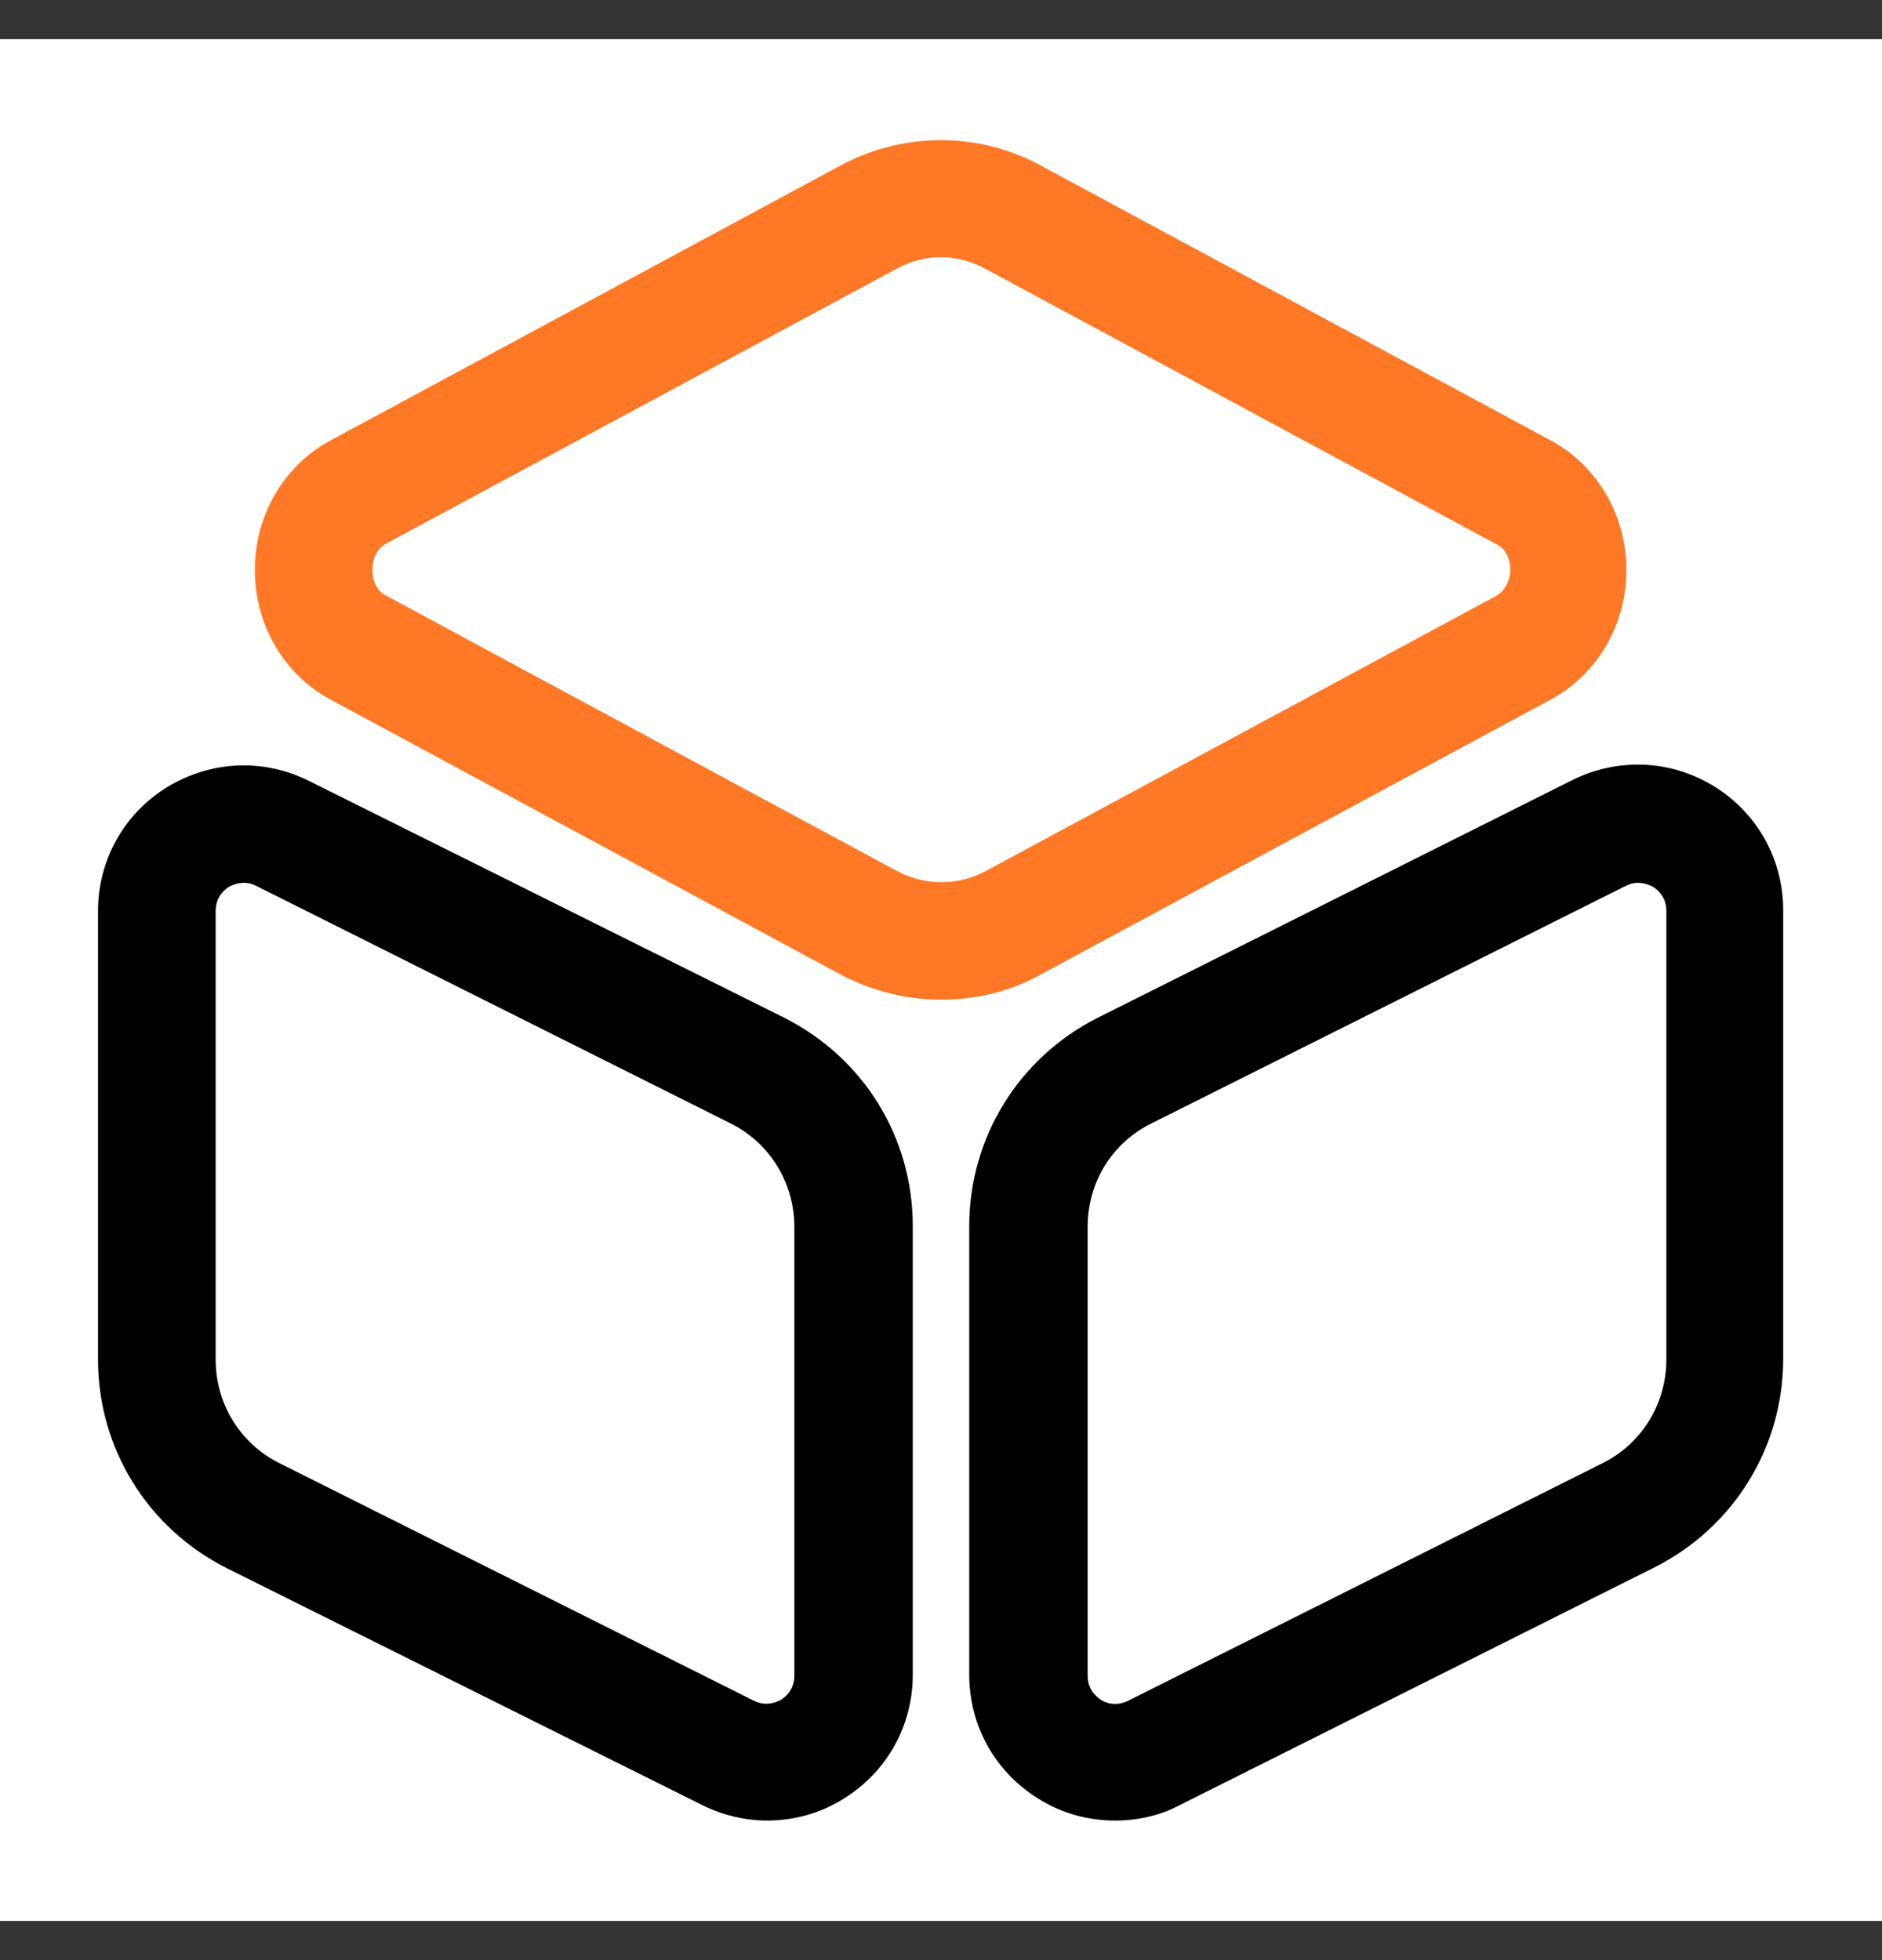
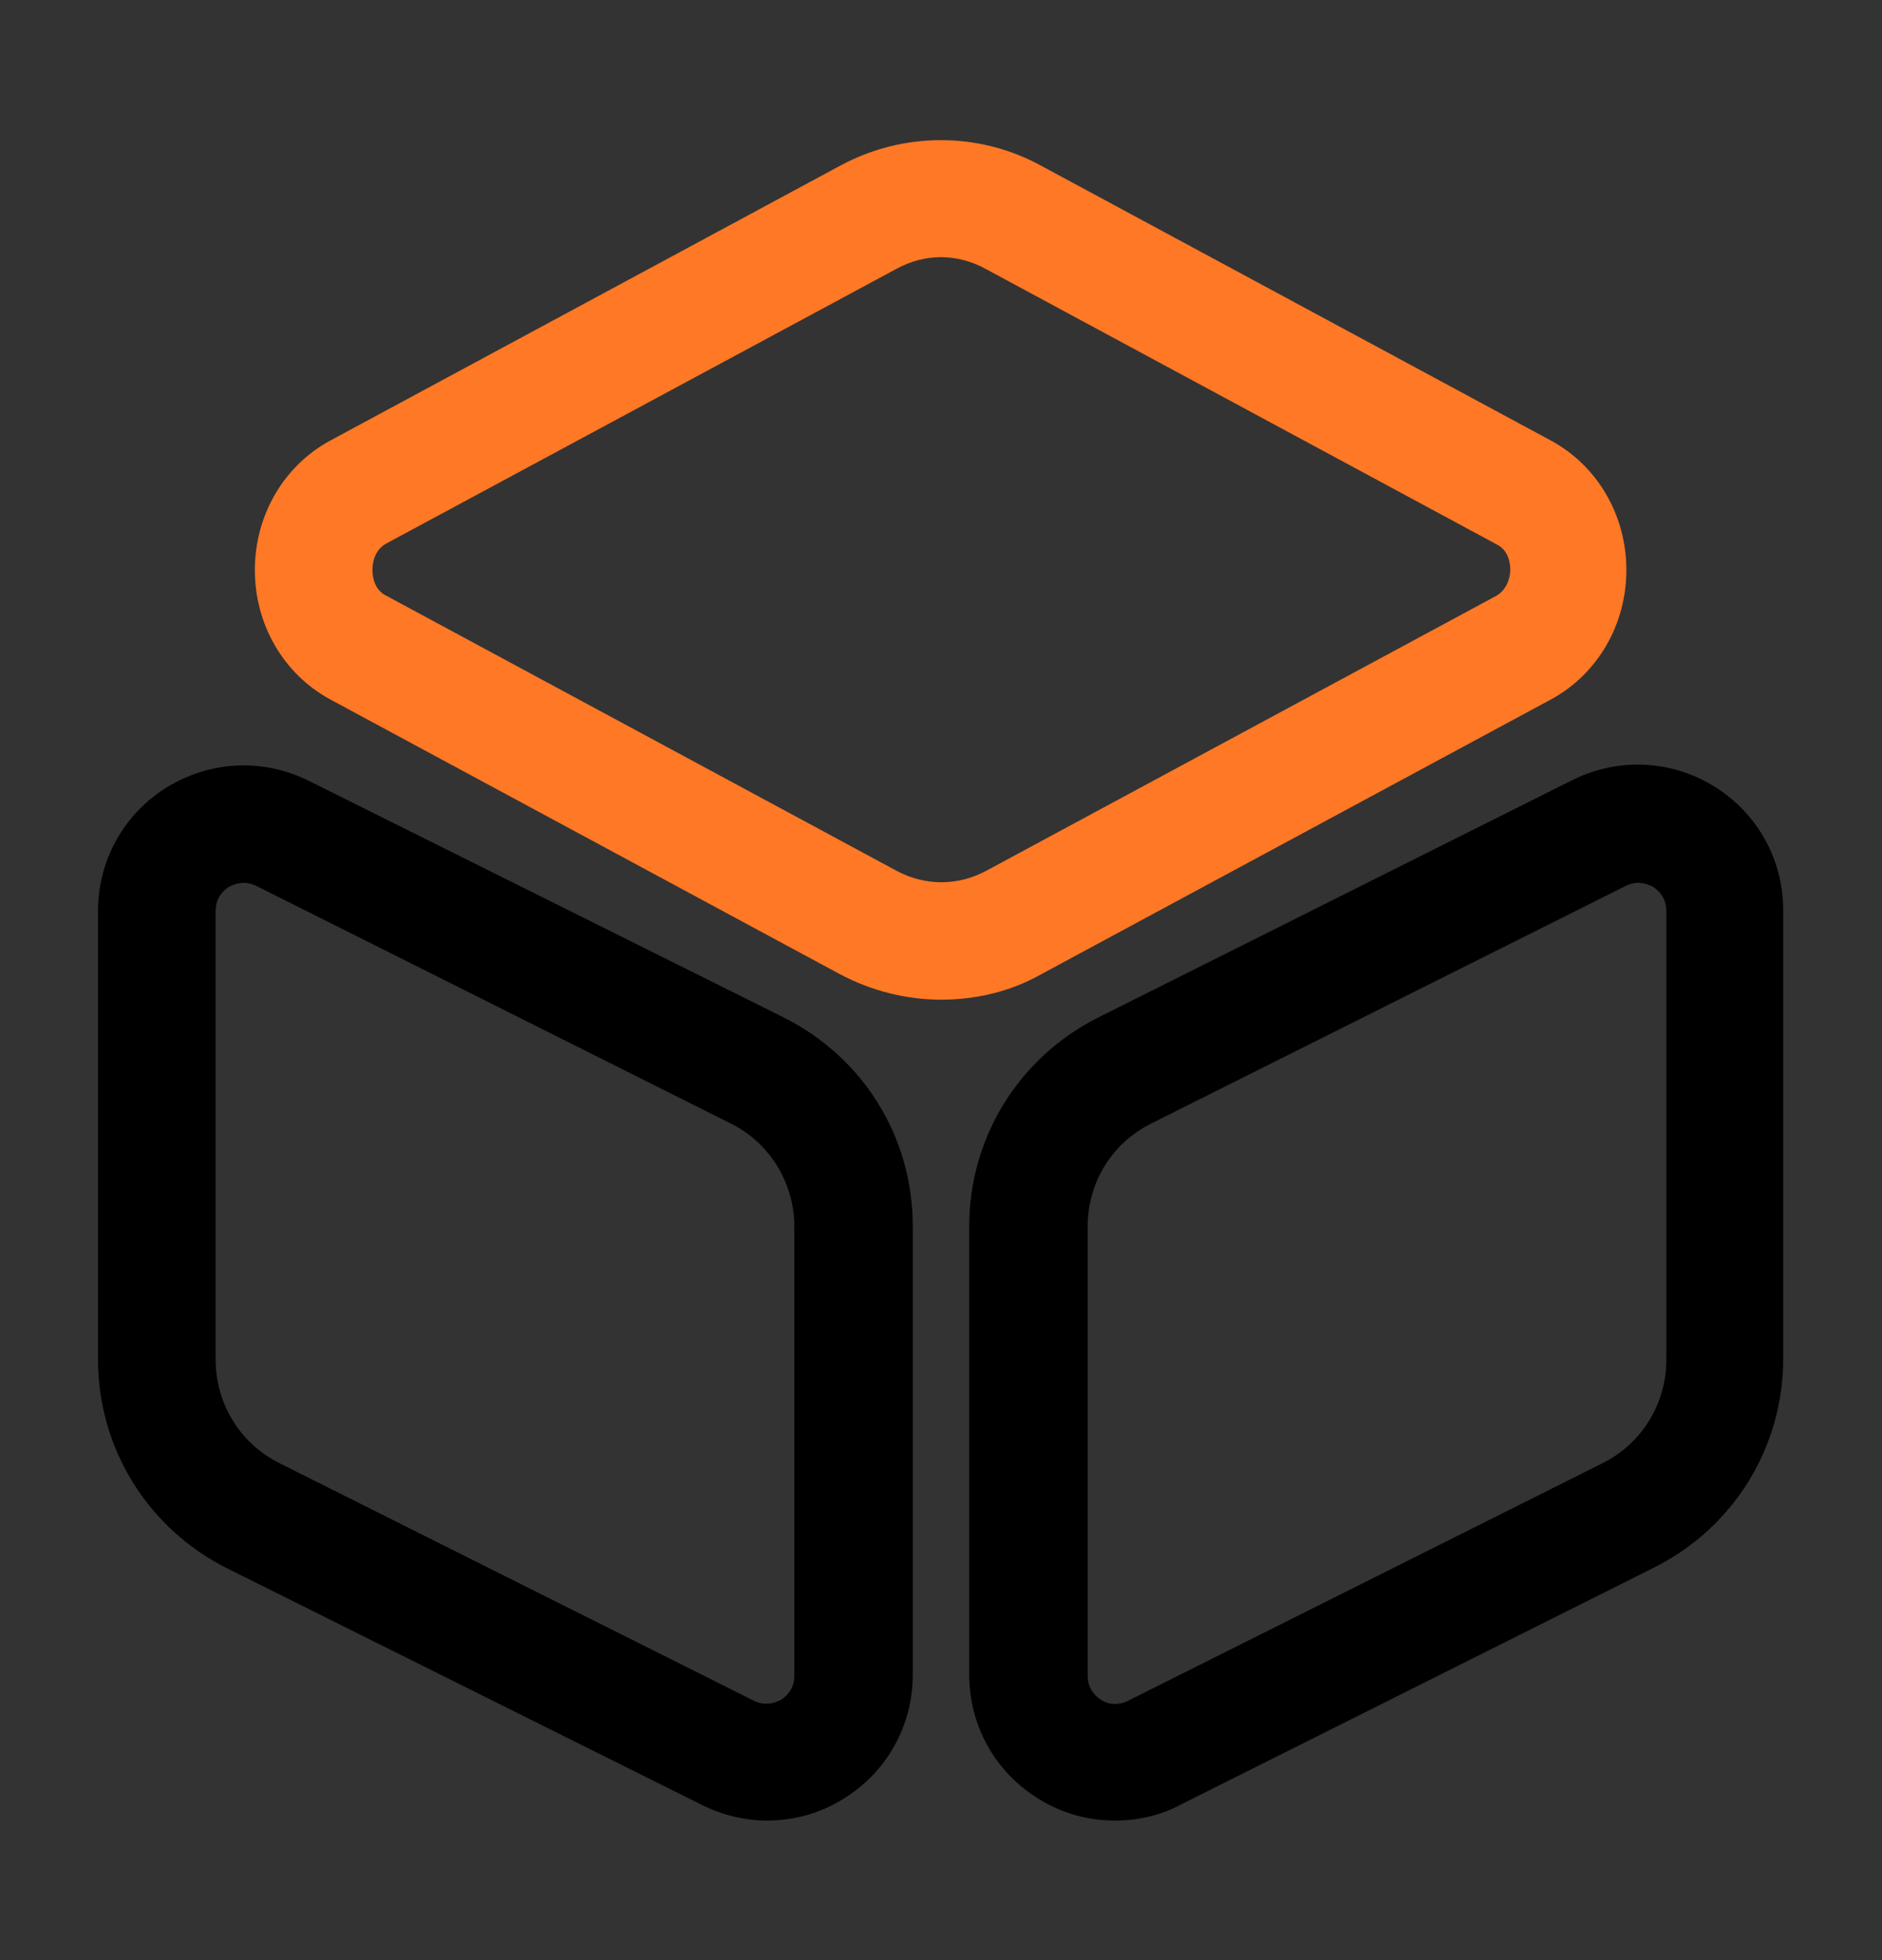
<svg xmlns="http://www.w3.org/2000/svg" width="24" height="25" viewBox="0 0 24 25" fill="none">
  <rect x="0" y="0" width="24" height="25" fill="#333333" stroke="none" />
-   <rect width="24" height="24" transform="translate(0 0.5)" fill="white" />
  <path d="M12 12.75C11.56 12.75 11.12 12.64 10.72 12.43L4.21 8.92C3.62 8.6 3.25 7.97 3.25 7.27C3.25 6.57 3.62 5.94 4.21 5.62L10.72 2.11C11.52 1.68 12.48 1.68 13.27 2.11L19.78 5.62C20.37 5.94 20.74 6.57 20.74 7.27C20.74 7.97 20.37 8.6 19.78 8.92L13.27 12.43C12.88 12.65 12.44 12.75 12 12.75ZM12 3.28C11.81 3.28 11.61 3.33 11.43 3.43L4.93 6.93C4.76 7.02 4.75 7.21 4.75 7.27C4.75 7.33 4.76 7.52 4.93 7.6L11.44 11.11C11.8 11.3 12.21 11.3 12.57 11.11L19.08 7.6C19.24 7.51 19.26 7.32 19.26 7.27C19.26 7.21 19.25 7.02 19.08 6.94L12.57 3.43C12.39 3.33 12.19 3.28 12 3.28Z" fill="#FF7825" />
  <path d="M9.78 23.22C9.5 23.22 9.21 23.15 8.95 23.02L2.89 20C1.88 19.49 1.25 18.47 1.25 17.34V11.62C1.25 10.97 1.58 10.38 2.13 10.04C2.69 9.7 3.36 9.67 3.94 9.96L10 12.98C11.01 13.49 11.64 14.5 11.64 15.64V21.36C11.64 22.01 11.31 22.6 10.76 22.94C10.46 23.13 10.12 23.22 9.78 23.22ZM3.11 11.26C3.03 11.26 2.96 11.29 2.92 11.31C2.86 11.35 2.75 11.44 2.75 11.62V17.34C2.75 17.9 3.06 18.41 3.56 18.66L9.61 21.69C9.77 21.77 9.9 21.71 9.96 21.68C10.02 21.64 10.13 21.55 10.13 21.37V15.65C10.13 15.09 9.82 14.58 9.32 14.33L3.27 11.3C3.21 11.27 3.16 11.26 3.11 11.26Z" fill="black" />
  <path d="M14.22 23.22C13.88 23.22 13.54 23.13 13.24 22.94C12.69 22.6 12.36 22.01 12.36 21.36V15.64C12.36 14.51 12.99 13.49 14 12.98L20.05 9.95C20.63 9.66 21.31 9.69 21.86 10.03C22.41 10.37 22.74 10.96 22.74 11.61V17.33C22.74 18.46 22.11 19.48 21.1 19.99L15.05 23.02C14.79 23.16 14.5 23.22 14.22 23.22ZM20.89 11.26C20.84 11.26 20.79 11.27 20.73 11.3L14.68 14.33C14.18 14.58 13.87 15.08 13.87 15.65V21.37C13.87 21.55 13.98 21.64 14.04 21.68C14.1 21.72 14.23 21.77 14.39 21.69L20.44 18.66C20.94 18.41 21.25 17.9 21.25 17.34V11.62C21.25 11.44 21.14 11.35 21.08 11.31C21.04 11.29 20.97 11.26 20.89 11.26Z" fill="black" />
</svg>